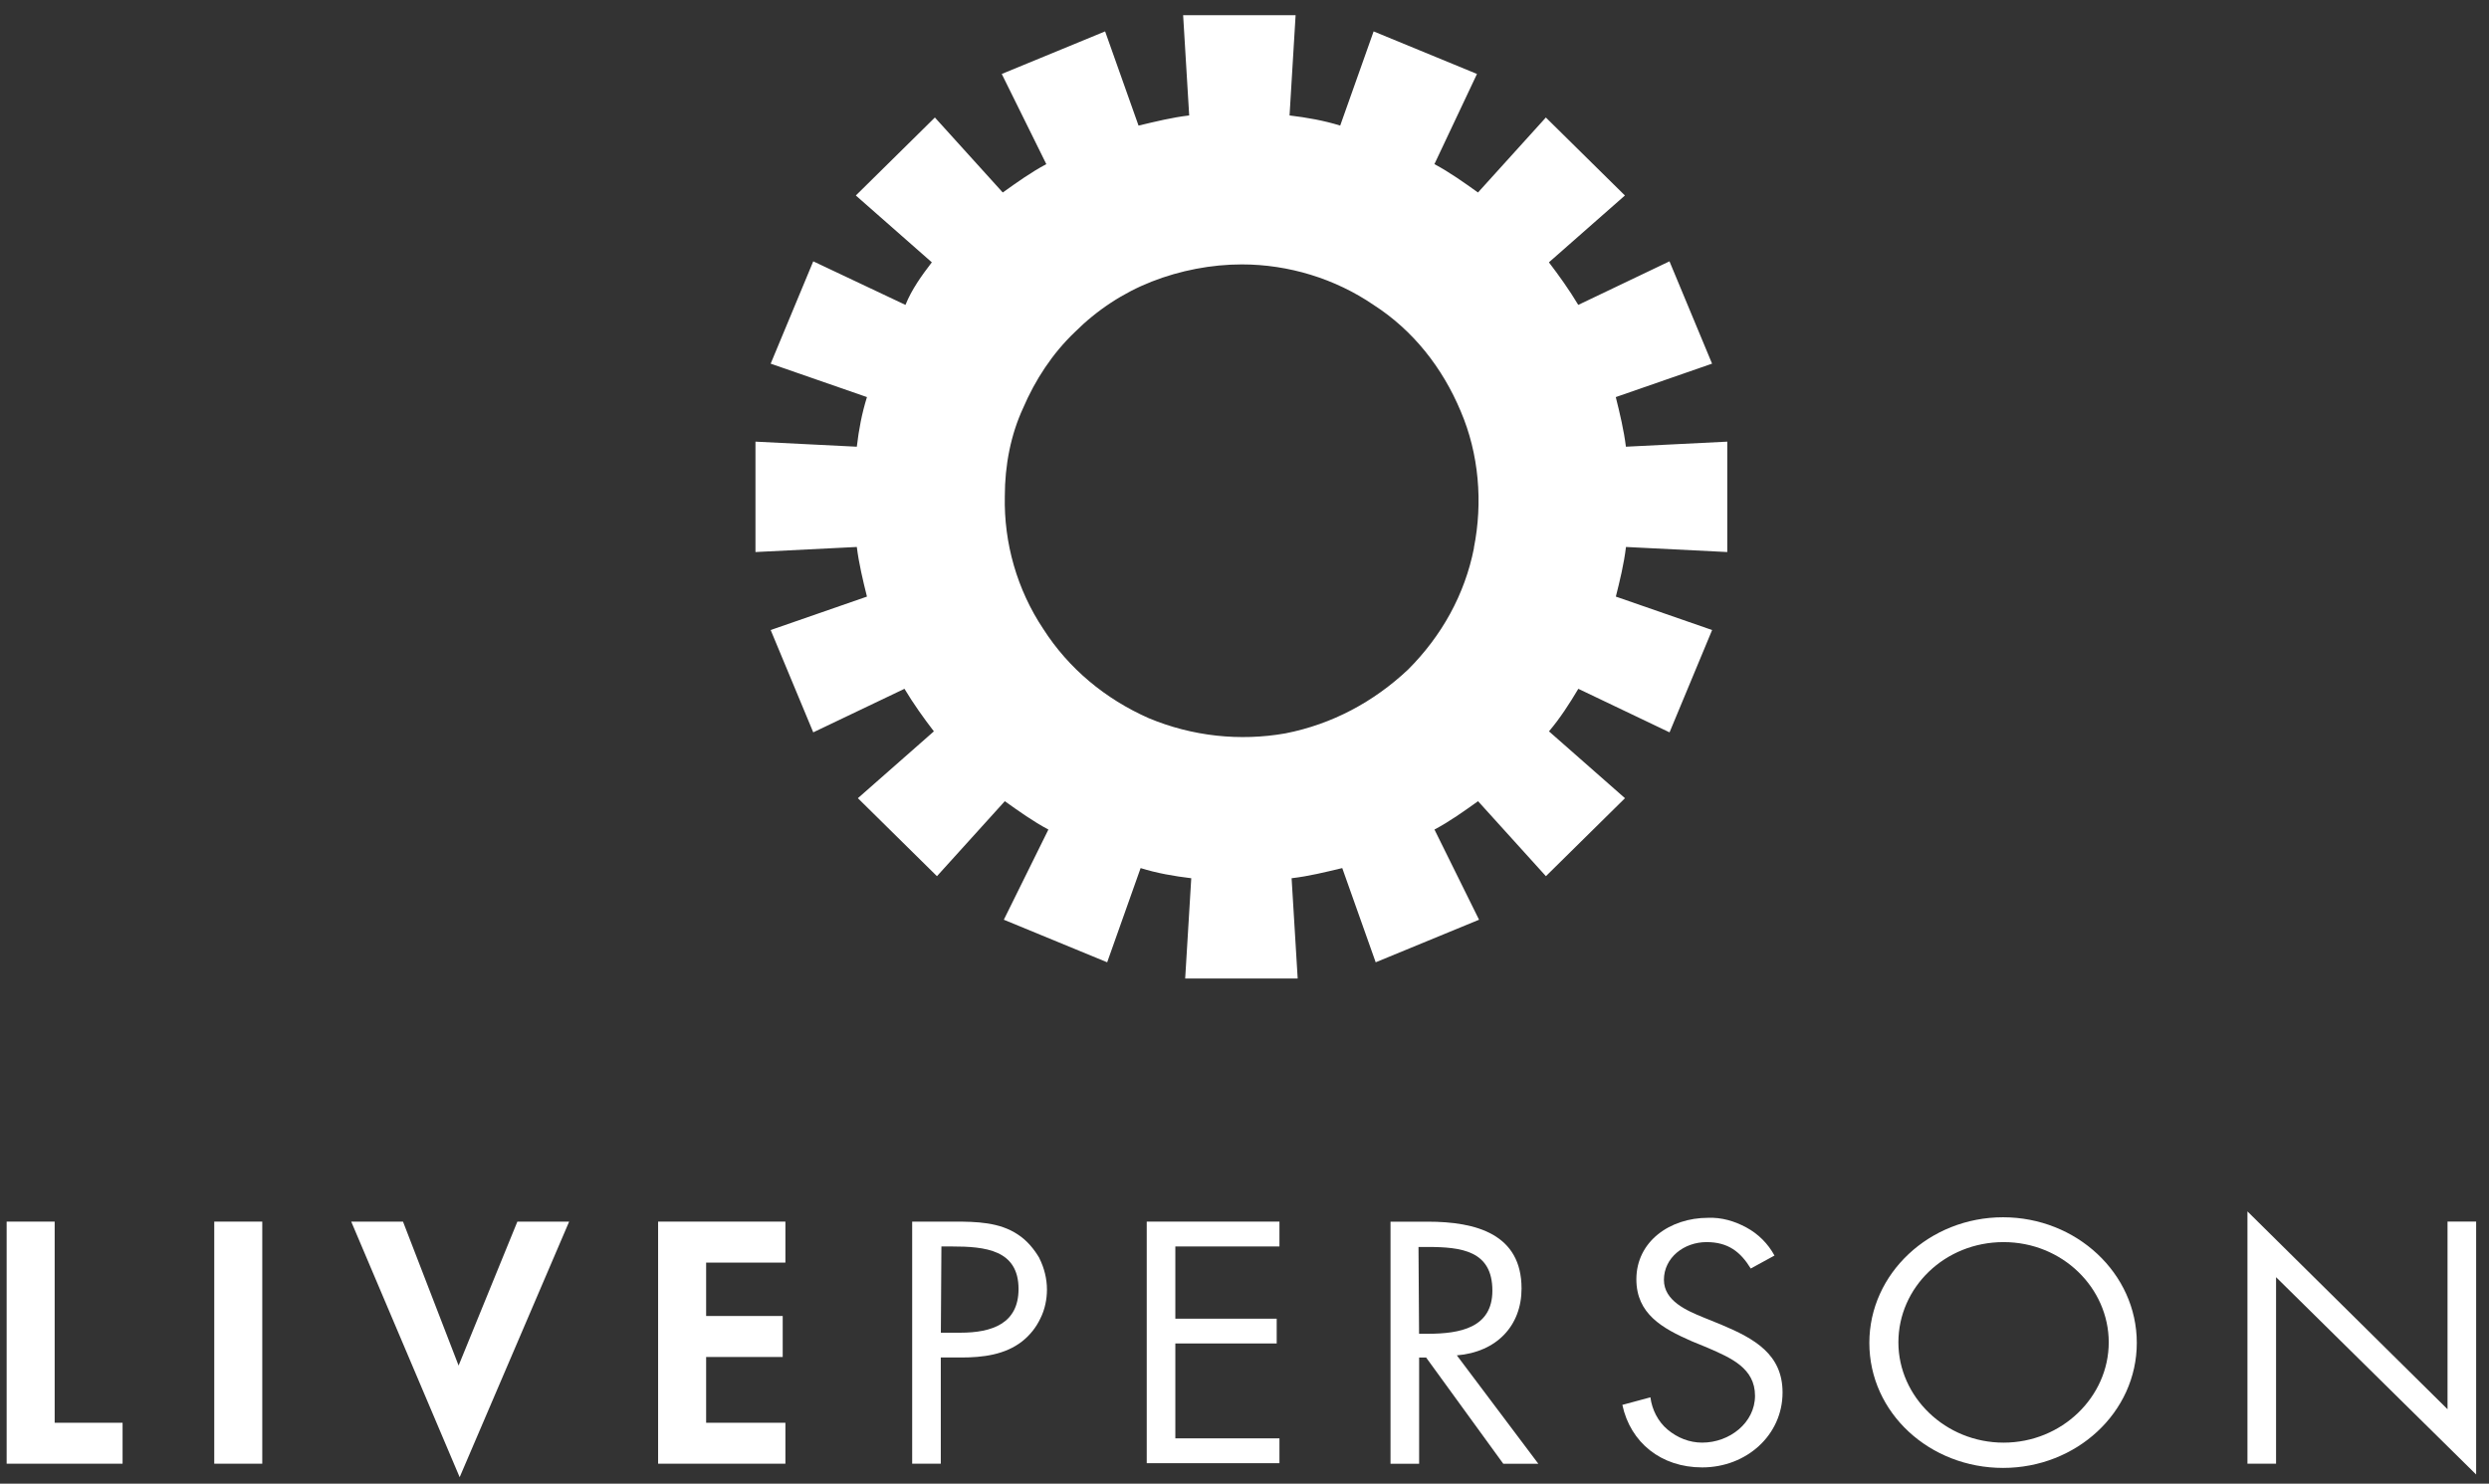
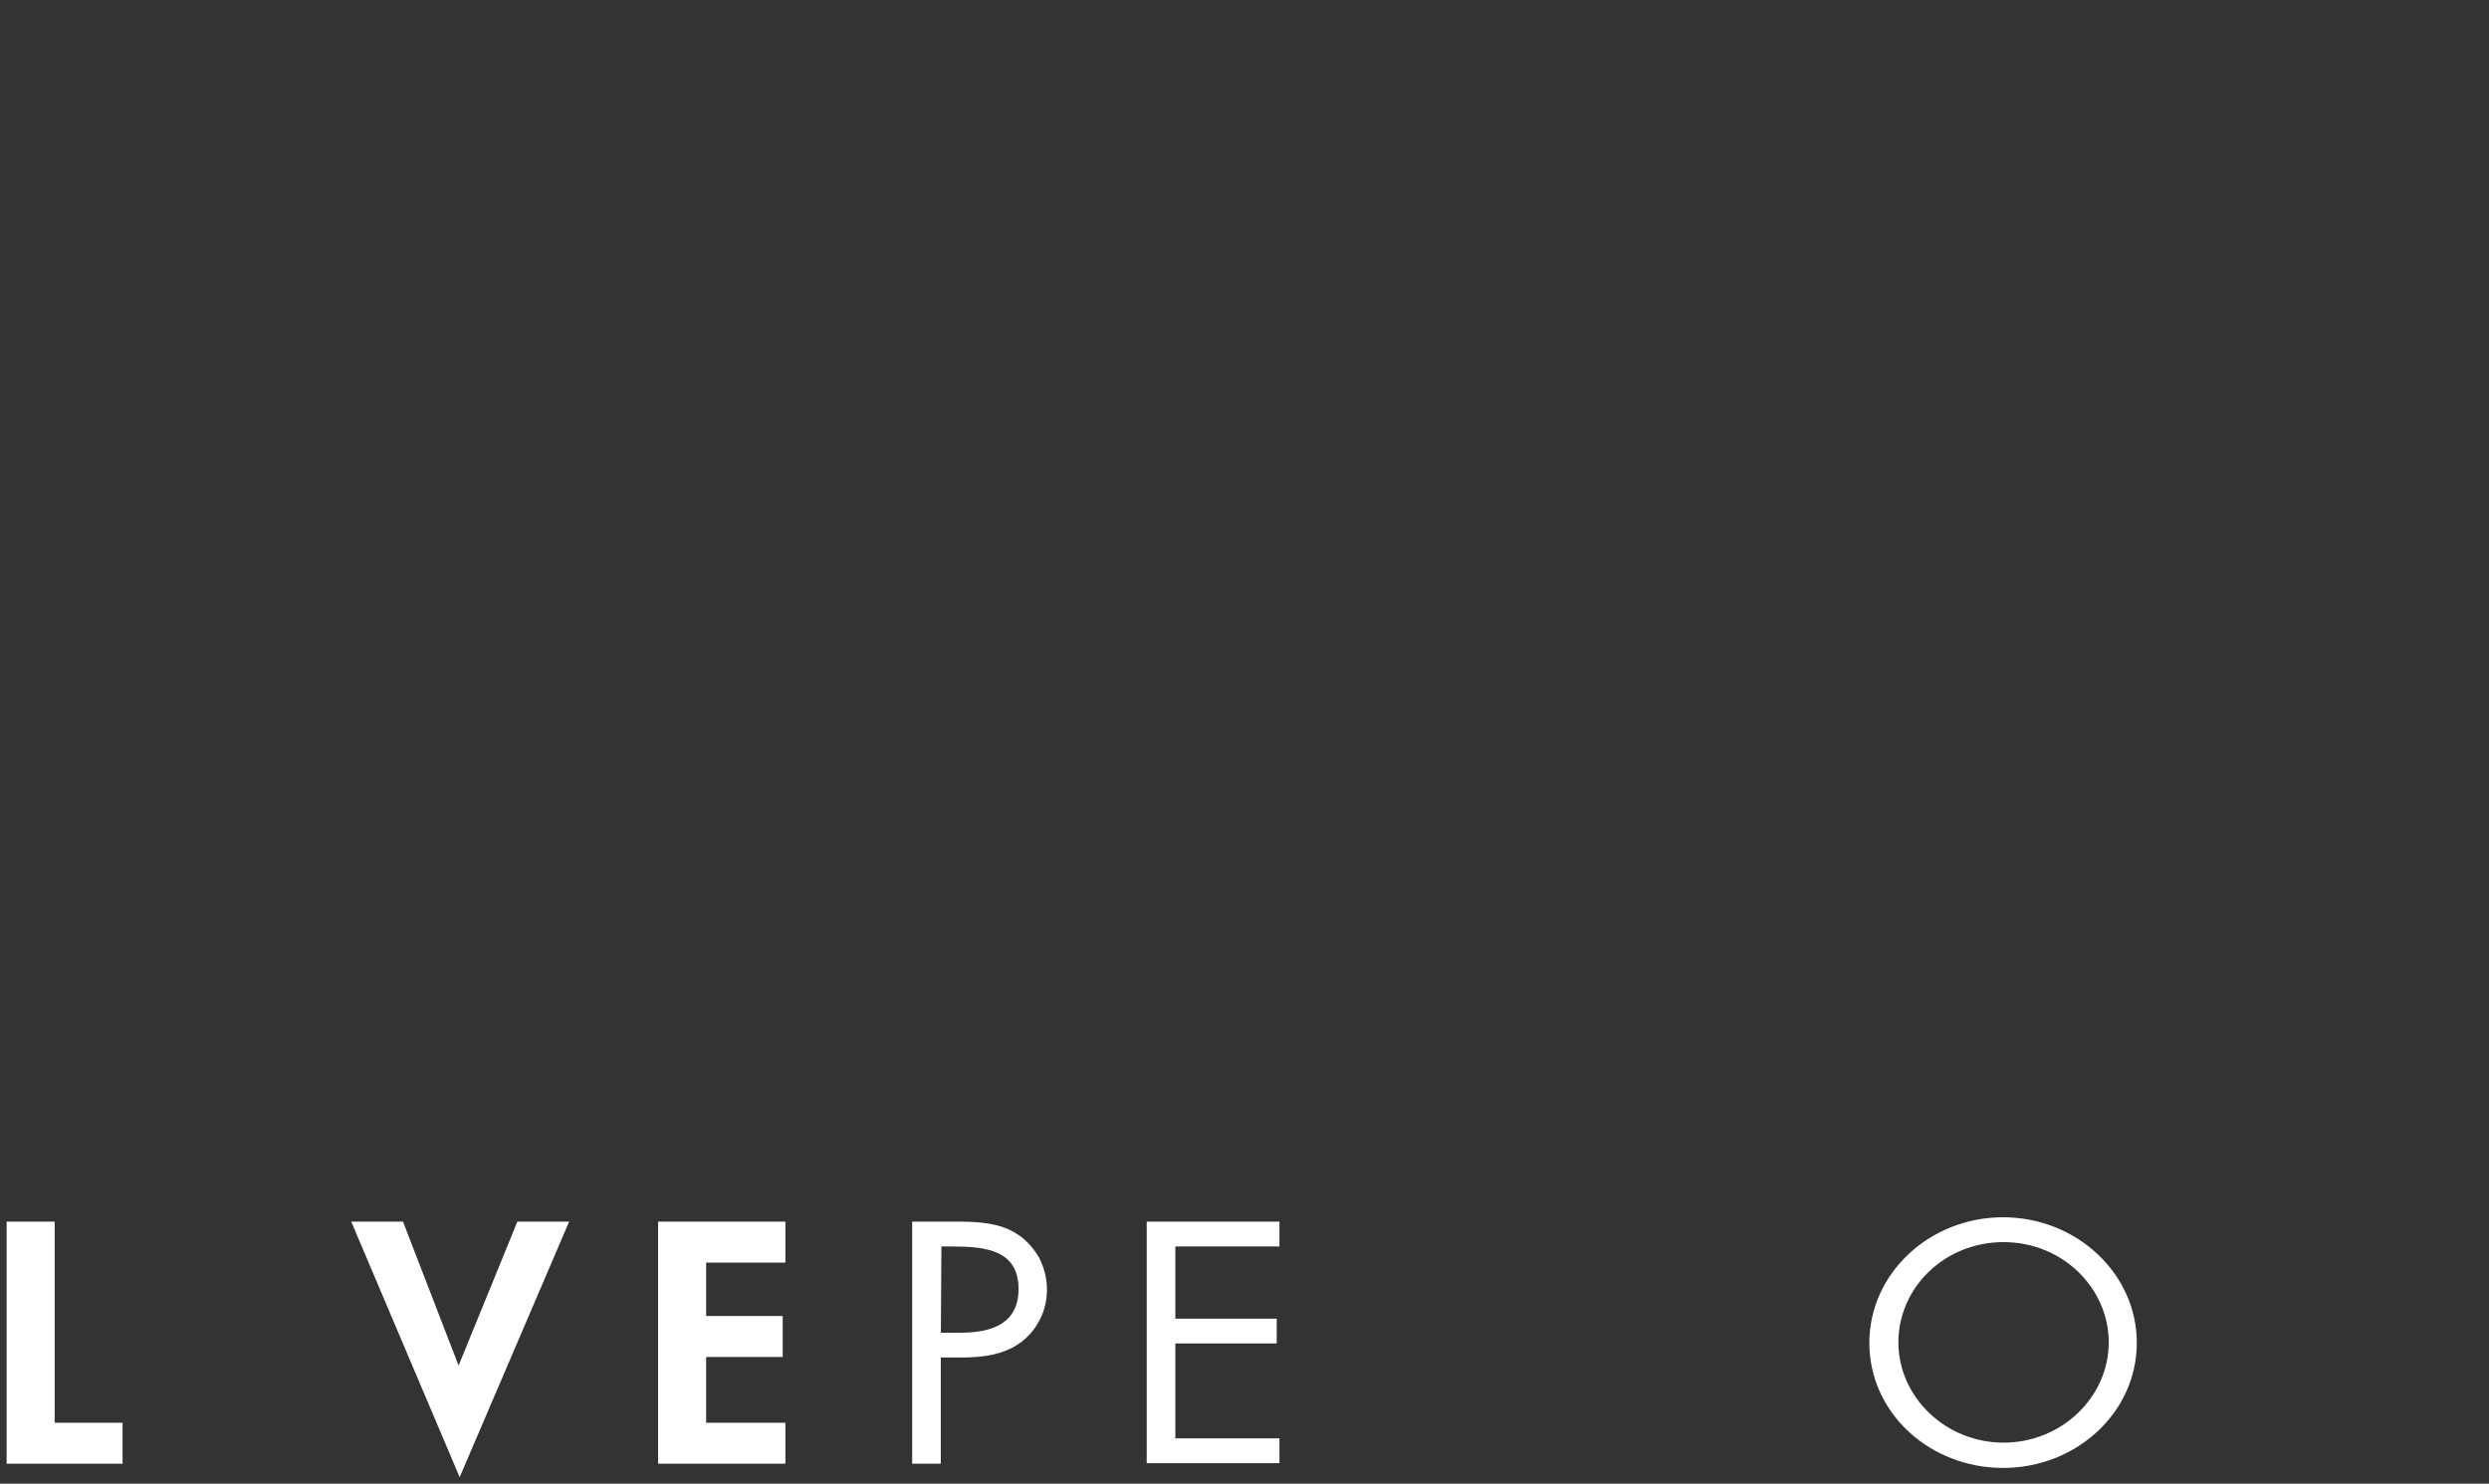
<svg xmlns="http://www.w3.org/2000/svg" width="161" height="96" viewBox="0 0 161 96" fill="none">
  <rect x="0" y="0" width="161" height="96" fill="#333333" stroke="none" />
-   <path d="M111.728 35.719V28.576L105.172 28.904C105.042 27.855 104.779 26.741 104.516 25.693L110.744 23.53L107.99 16.909L102.09 19.728C101.499 18.744 100.843 17.828 100.191 16.974L105.107 12.649L99.993 7.603L95.603 12.455C94.684 11.799 93.768 11.143 92.784 10.62L95.538 4.785L88.852 2.031L86.69 8.126C85.641 7.798 84.527 7.603 83.414 7.47L83.806 0.982H76.53L76.922 7.47C75.809 7.599 74.76 7.863 73.646 8.126L71.484 2.031L64.798 4.785L67.681 10.62C66.697 11.143 65.782 11.799 64.863 12.455L60.473 7.603L55.359 12.649L60.275 16.974C59.619 17.824 58.963 18.744 58.57 19.728L52.605 16.909L49.851 23.53L56.079 25.693C55.751 26.741 55.553 27.79 55.423 28.904L48.867 28.576V35.719L55.423 35.391C55.553 36.44 55.816 37.554 56.079 38.602L49.851 40.765L52.605 47.386L58.505 44.568C59.096 45.551 59.752 46.471 60.408 47.321L55.492 51.646L60.607 56.692L64.996 51.84C65.916 52.496 66.831 53.153 67.815 53.675L64.932 59.51L71.617 62.264L73.78 56.169C74.829 56.497 75.942 56.692 77.056 56.825L76.663 63.313H83.94L83.547 56.825C84.661 56.696 85.71 56.433 86.823 56.169L88.986 62.264L95.672 59.51L92.788 53.675C93.772 53.153 94.688 52.496 95.607 51.84L99.997 56.692L105.111 51.646L100.195 47.321C100.916 46.471 101.507 45.551 102.094 44.568L107.994 47.386L110.748 40.765L104.52 38.602C104.783 37.554 105.042 36.505 105.176 35.391L111.728 35.719ZM95.344 35.456C94.752 38.473 93.246 41.158 91.084 43.32C88.856 45.418 86.167 46.859 83.15 47.451C80.203 47.973 77.121 47.645 74.302 46.467C71.484 45.219 69.123 43.255 67.487 40.7C65.782 38.145 64.932 35.128 64.996 32.115C64.996 30.082 65.389 28.118 66.175 26.413C66.96 24.579 68.074 22.874 69.516 21.497C70.957 20.056 72.662 18.942 74.497 18.221C76.331 17.5 78.364 17.108 80.328 17.108C83.345 17.108 86.358 18.027 88.848 19.728C91.403 21.368 93.307 23.793 94.485 26.608C95.663 29.361 95.927 32.508 95.336 35.456H95.344Z" fill="white" />
-   <path d="M145.375 78.382L158.317 91.182V79.042H160.168V95.406L147.226 82.638V94.705H145.375V78.382Z" fill="white" />
  <path d="M129.568 78.762C124.822 78.762 120.918 82.39 120.918 86.889C120.918 91.425 124.826 94.98 129.568 94.98C134.31 94.98 138.218 91.388 138.218 86.889C138.218 82.39 134.31 78.762 129.568 78.762ZM129.6 93.344C125.834 93.344 122.797 90.38 122.797 86.857C122.797 83.297 125.798 80.369 129.6 80.369C133.403 80.369 136.403 83.334 136.403 86.857C136.403 90.38 133.37 93.344 129.6 93.344Z" fill="white" />
-   <path d="M113.247 82.078C112.583 80.996 111.781 80.369 110.388 80.369C108.922 80.369 107.63 81.381 107.63 82.811C107.63 84.171 109.096 84.799 110.21 85.252L111.328 85.706C113.49 86.613 115.304 87.626 115.304 90.1C115.304 92.858 112.968 94.947 110.105 94.947C107.452 94.947 105.464 93.343 104.941 90.901L106.756 90.412C106.861 91.213 107.246 91.983 107.873 92.505C108.501 93.028 109.27 93.343 110.105 93.343C111.882 93.343 113.522 92.052 113.522 90.31C113.522 88.533 111.988 87.868 110.453 87.204L109.44 86.787C107.521 85.949 105.848 85.01 105.848 82.774C105.848 80.332 108.011 78.797 110.489 78.797C111.36 78.761 112.198 79.008 112.968 79.425C113.737 79.842 114.365 80.47 114.782 81.239L113.247 82.078Z" fill="white" />
-   <path d="M94.234 87.697C96.813 87.486 98.421 85.777 98.421 83.372C98.421 79.849 95.489 79.047 92.351 79.047H89.945V94.71H91.796V87.838H92.249L97.239 94.71H99.506L94.238 87.701L94.234 87.697ZM91.792 86.3L91.755 80.683H92.314C94.546 80.683 96.534 80.926 96.534 83.51C96.534 85.915 94.44 86.3 92.347 86.3H91.792Z" fill="white" />
  <path d="M74.212 79.043H82.761V80.651H76.026V85.324H82.583V86.927H76.026V93.067H82.761V94.674H74.176V79.043H74.212Z" fill="white" />
  <path d="M67.241 81.416C66.892 80.825 66.439 80.266 65.844 79.881C64.657 79.079 63.159 79.043 61.725 79.043H59.004V94.707H60.855V87.835H62.179C63.576 87.835 65.005 87.66 66.119 86.79C66.641 86.373 67.026 85.883 67.305 85.291C67.585 84.733 67.722 84.069 67.722 83.441C67.722 82.744 67.548 82.044 67.233 81.416H67.241ZM62.114 86.231H60.859L60.895 80.651H61.559C63.722 80.651 65.884 80.861 65.884 83.404C65.884 85.636 64.175 86.231 62.118 86.231H62.114Z" fill="white" />
  <path d="M45.676 81.695V85.15H50.629V87.802H45.676V92.058H50.803V94.707H42.57V79.043H50.803V81.695H45.676Z" fill="white" />
  <path d="M29.664 88.357L33.466 79.043H36.815L29.733 95.581L22.719 79.043H26.068L29.664 88.357Z" fill="white" />
-   <path d="M16.965 79.043H13.859V94.707H16.965V79.043Z" fill="white" />
  <path d="M3.536 92.058H7.929V94.707H0.43V79.043H3.536V92.058Z" fill="white" />
</svg>